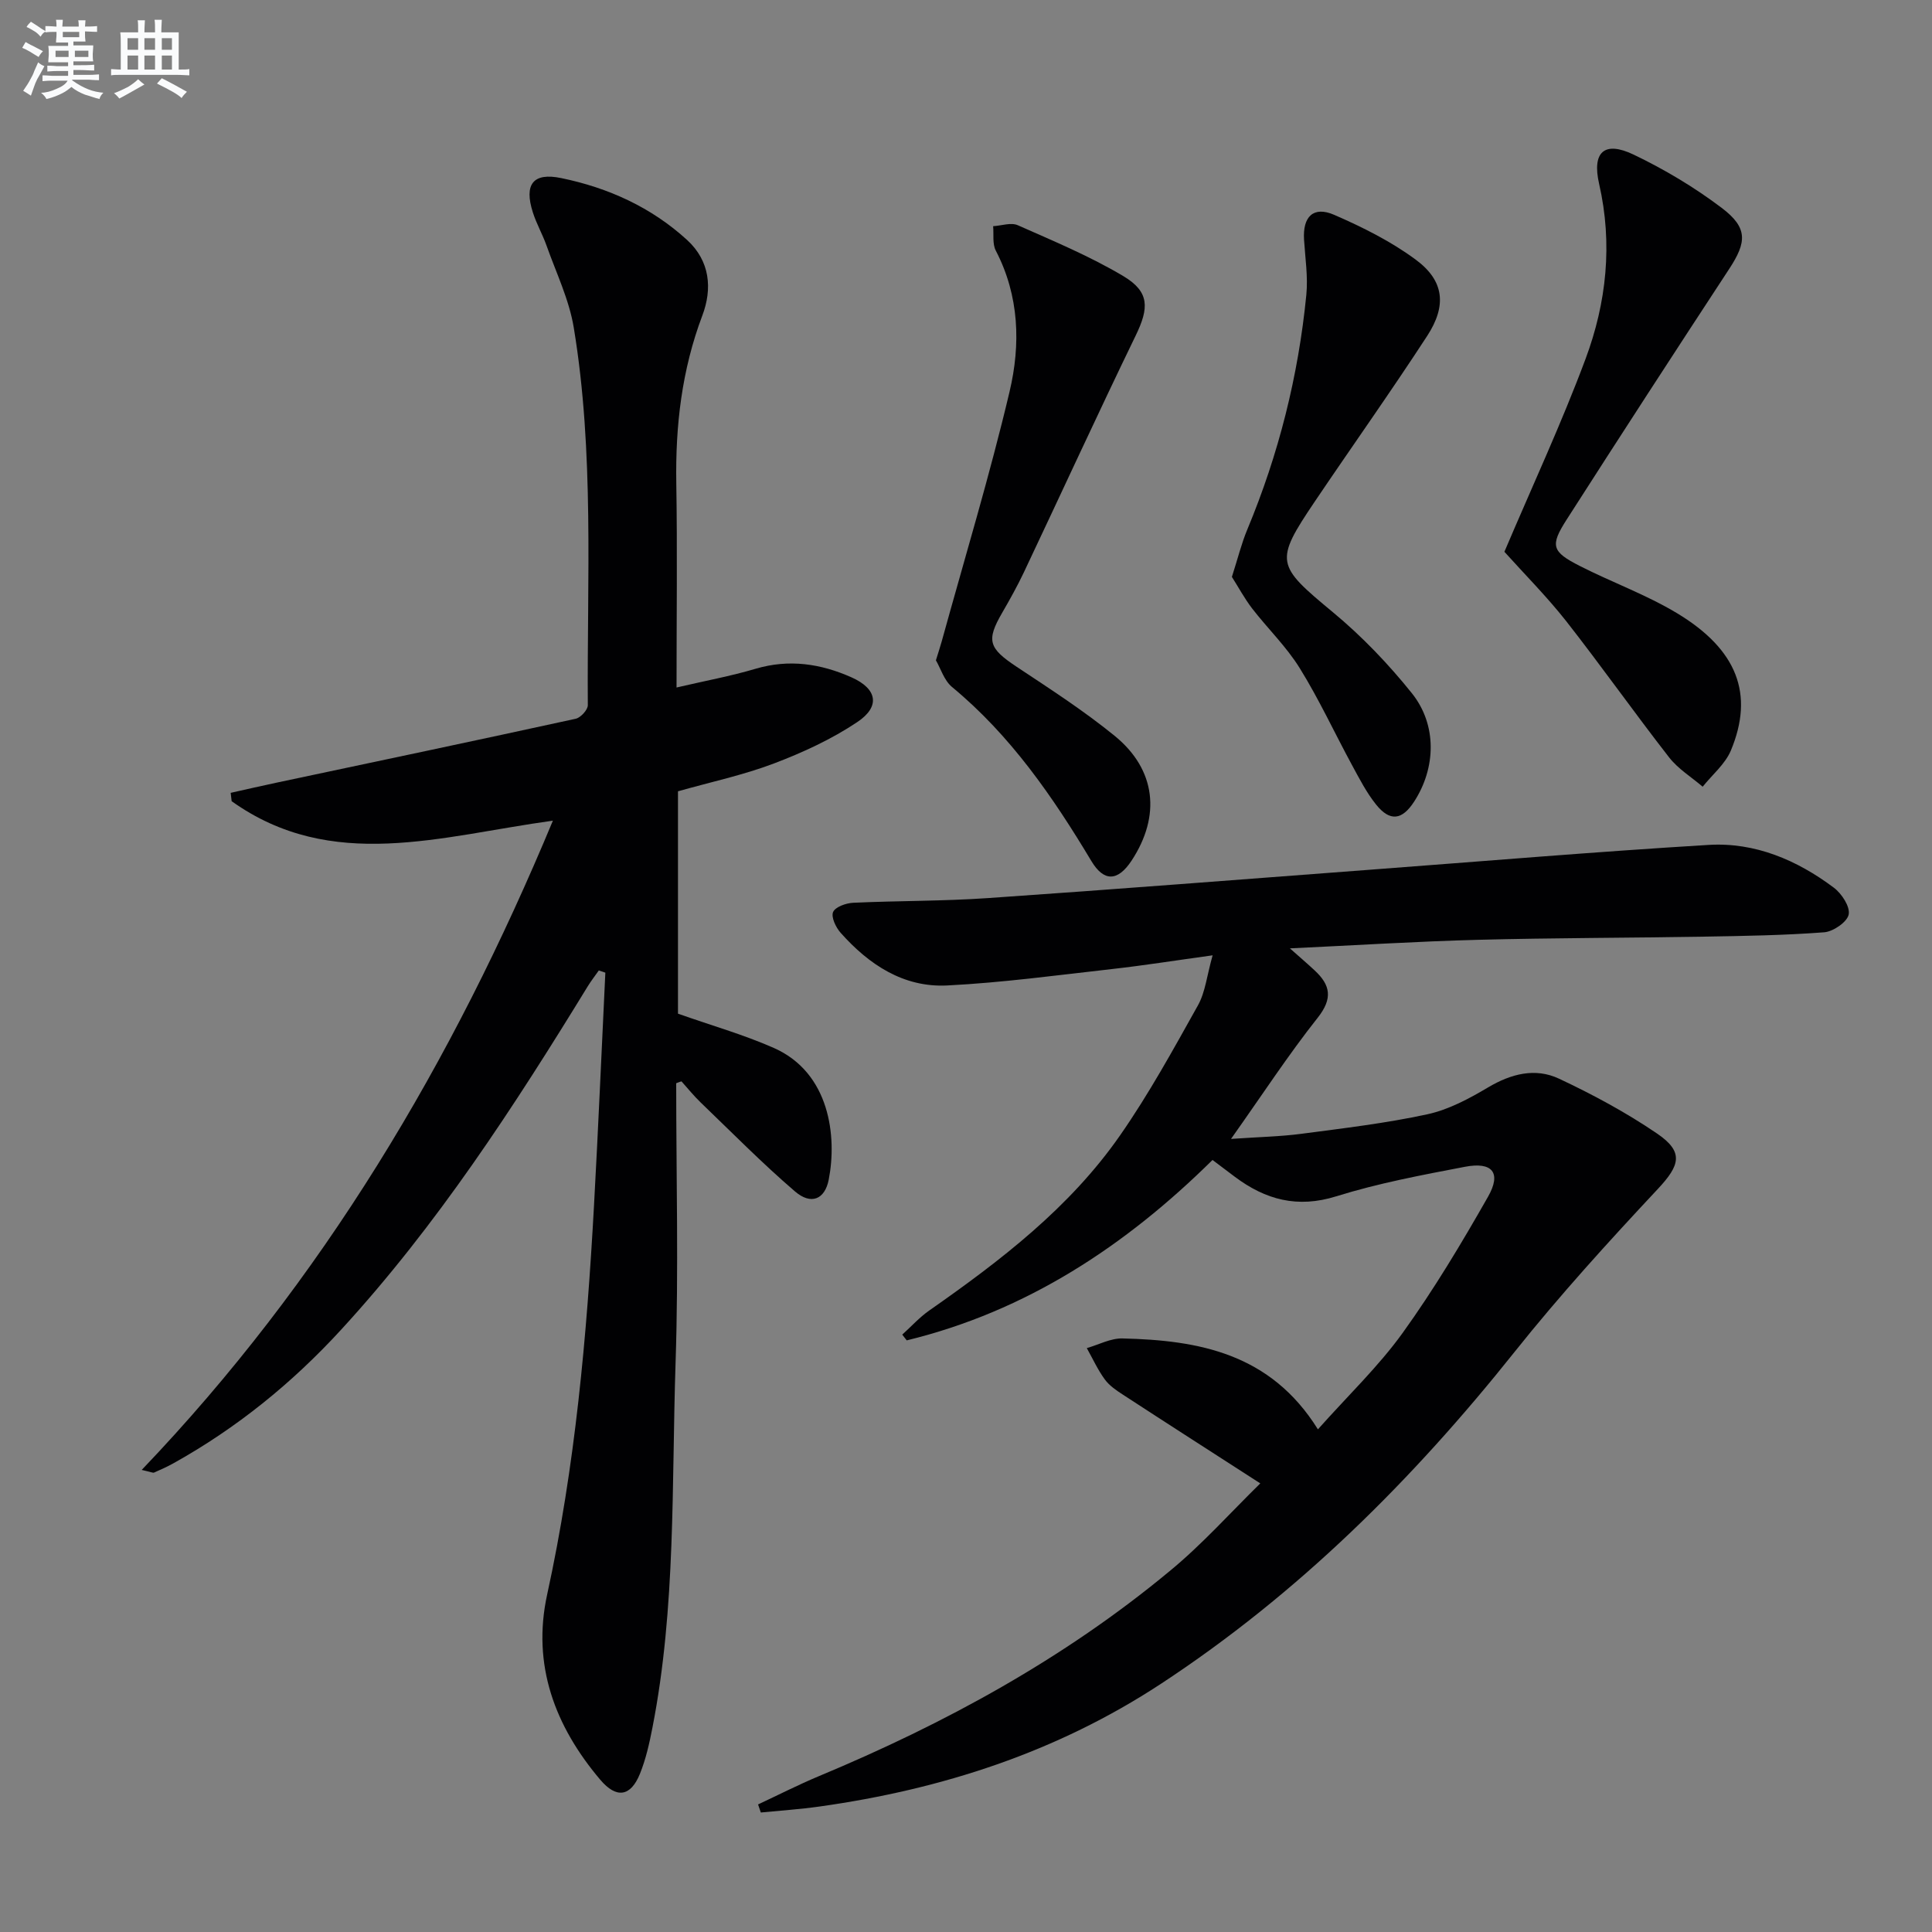
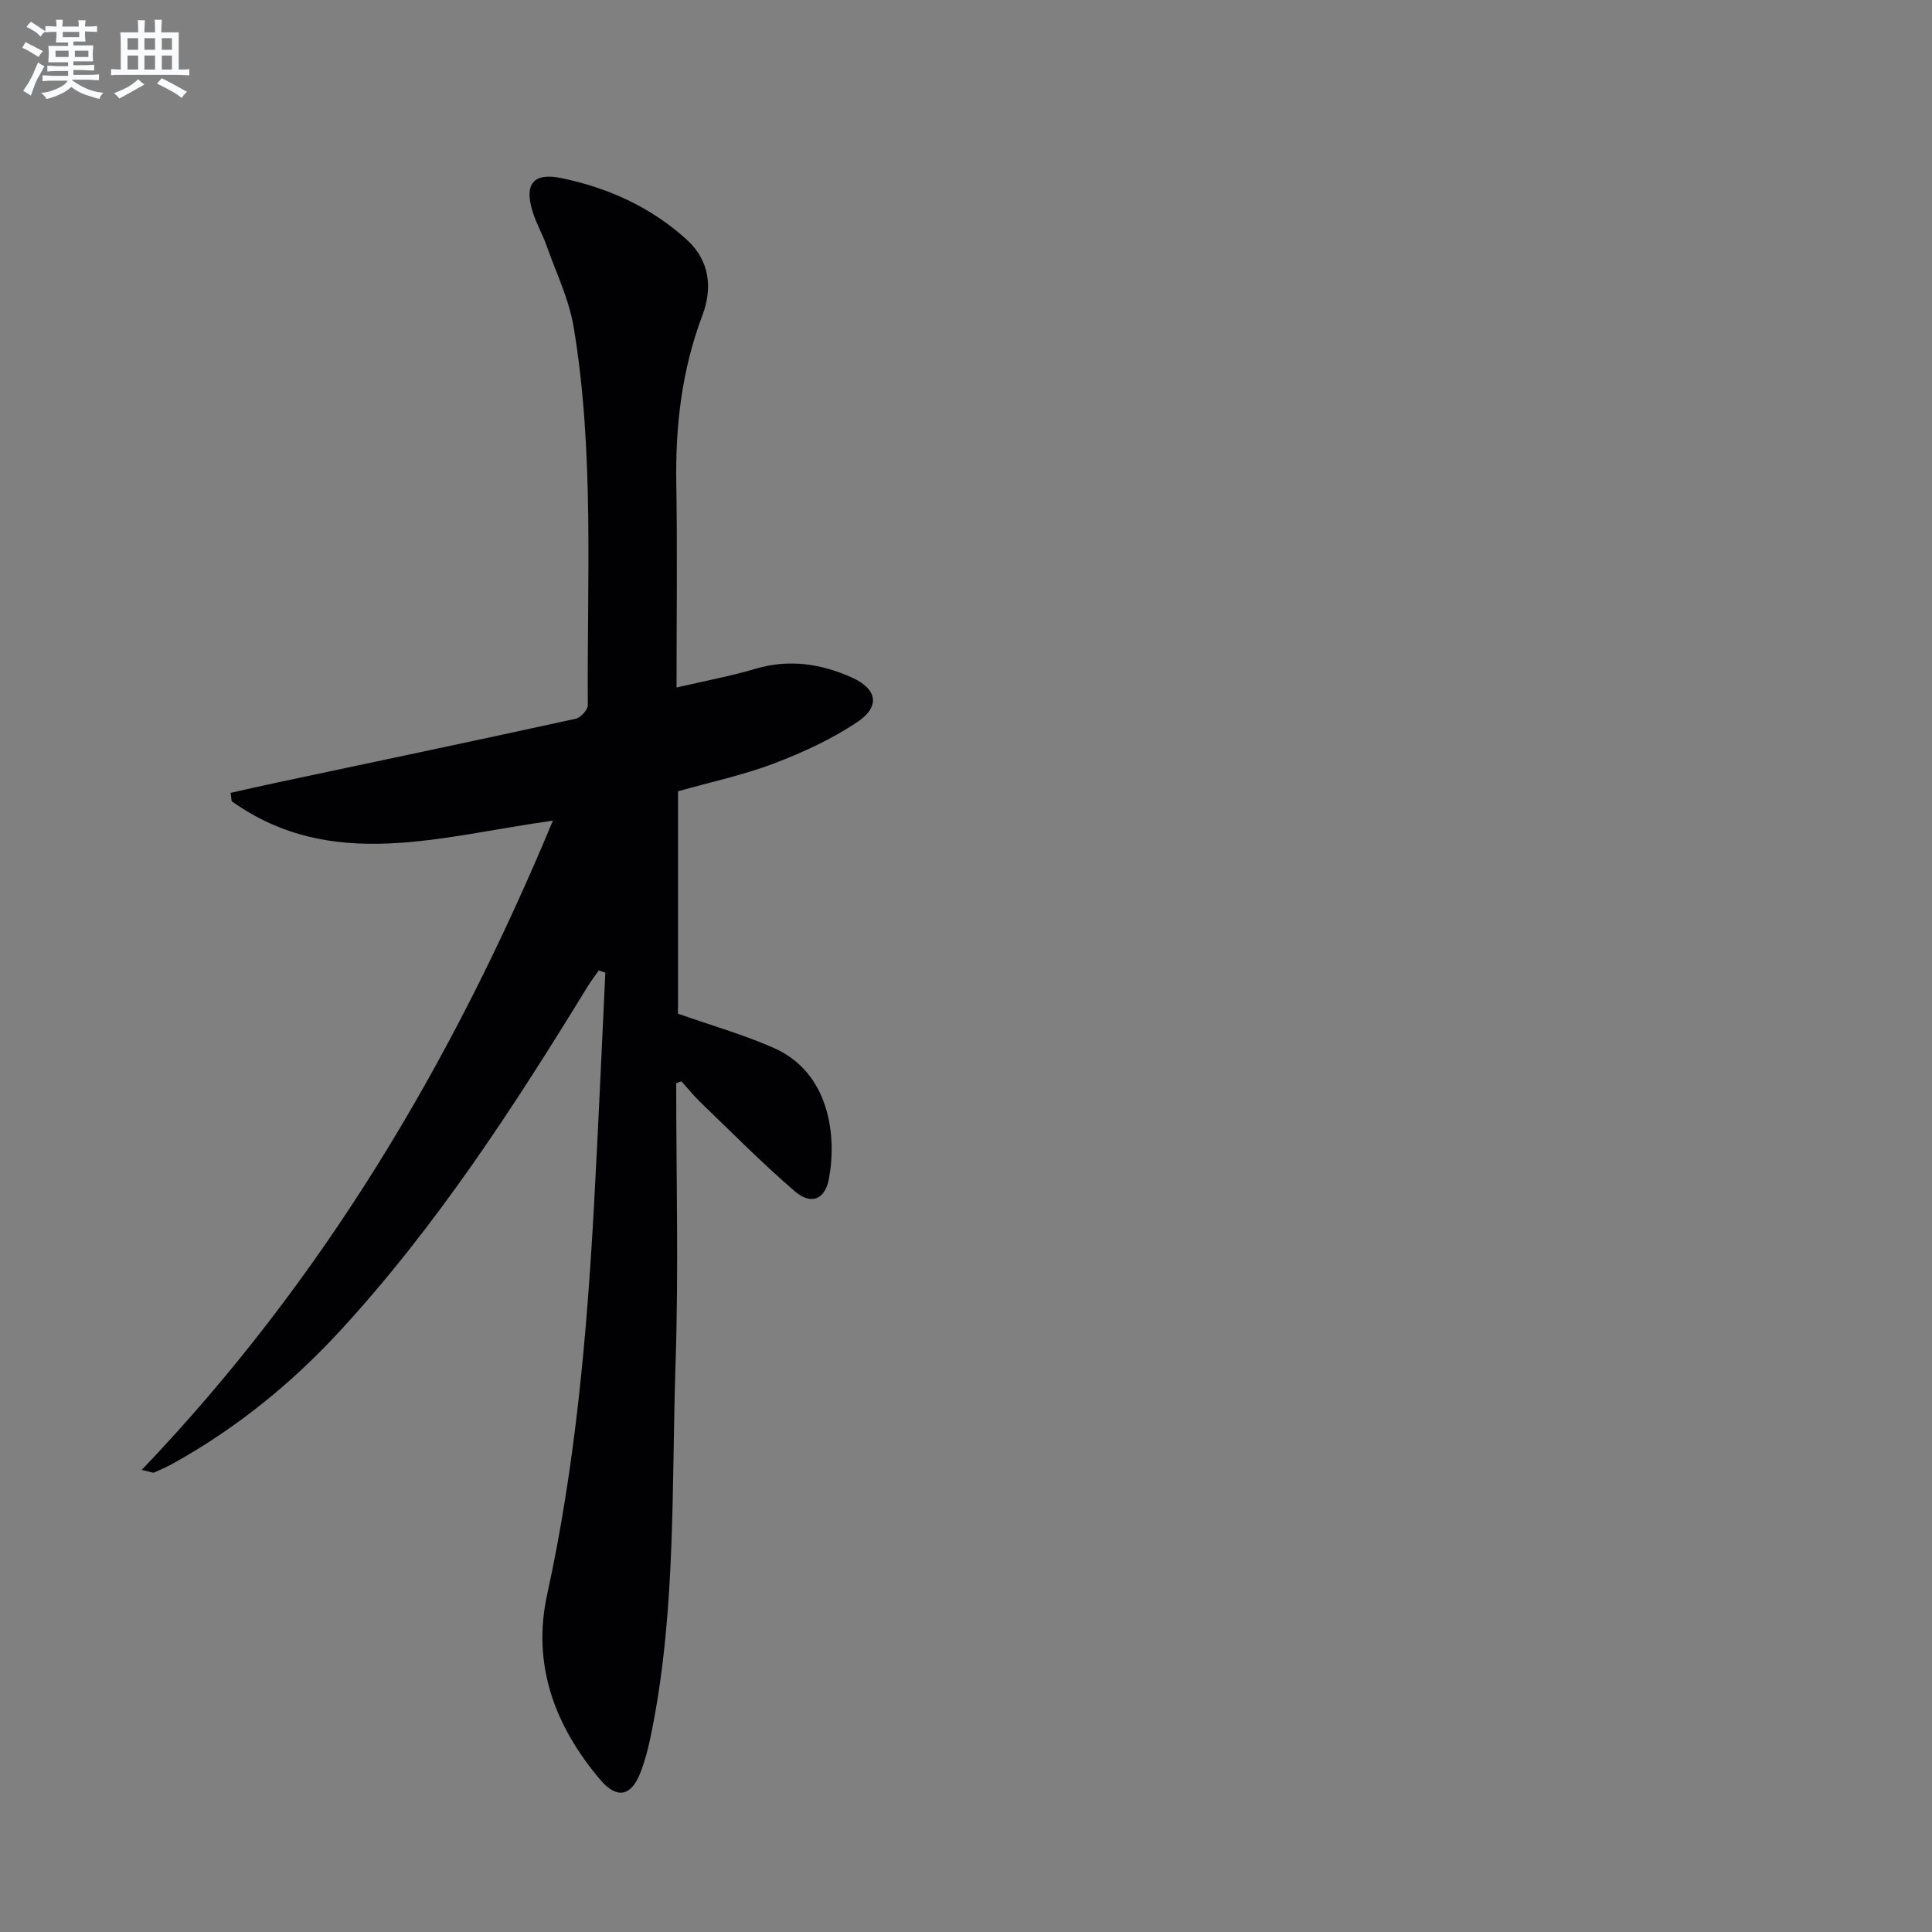
<svg xmlns="http://www.w3.org/2000/svg" enable-background="new 0 0 400 400" viewBox="0 0 400 400">
  <rect x="0" y="0" width="400" height="400" fill="#808080" stroke="none" />
  <g fill="#010103">
    <path d="m140 224.27c0 19.3.51 38.61-.13 57.89-.83 25.21.1 50.57-4.79 75.53-.63 3.24-1.36 6.52-2.59 9.56-1.92 4.74-4.87 5.18-8.21 1.23-9.4-11.1-14.18-23.78-11-38.34 5.81-26.55 8.21-53.48 9.7-80.52.89-16.07 1.57-32.16 2.35-48.24-.45-.15-.9-.31-1.35-.46-.76 1.08-1.58 2.13-2.27 3.25-15.31 24.99-31.24 49.53-51.16 71.21-10.1 11-21.55 20.28-34.61 27.56-1.3.73-2.68 1.34-4.04 1.94-.24.1-.61-.11-2.56-.55 37.51-39.25 64.33-84.42 85.13-134.42-23.24 3.19-45.77 10.76-66.51-4.03-.07-.58-.14-1.15-.2-1.73 3.22-.72 6.43-1.46 9.65-2.14 20.6-4.37 41.21-8.7 61.78-13.2 1.03-.23 2.52-1.85 2.51-2.81-.18-26.09 1.37-52.28-2.91-78.18-.96-5.81-3.64-11.34-5.63-16.96-.83-2.34-2.09-4.53-2.84-6.89-1.85-5.79.02-8.31 5.87-7.1 9.73 2 18.66 6.04 26.07 12.82 4.74 4.34 5.26 10.06 3.15 15.64-4.25 11.25-5.59 22.81-5.39 34.74.23 13.8.05 27.6.05 42.27 5.87-1.37 11.2-2.35 16.37-3.88 6.92-2.05 13.47-1.06 19.84 1.77 5.32 2.36 6.06 6.02 1.22 9.26-5.3 3.55-11.27 6.3-17.27 8.58-6.32 2.4-13.02 3.82-19.86 5.76v46.04c6.82 2.41 13.53 4.31 19.85 7.1 11.6 5.13 13.1 18.34 11.36 27.26-.81 4.14-3.68 5.28-6.98 2.45-6.79-5.83-13.09-12.23-19.55-18.44-1.41-1.36-2.65-2.9-3.96-4.36-.37.11-.73.25-1.09.39z" />
-     <path d="m260.93 307.12c-10.28-6.63-19.35-12.44-28.38-18.33-1.39-.9-2.86-1.89-3.81-3.19-1.46-2-2.51-4.31-3.73-6.49 2.46-.7 4.94-2.06 7.39-2 15.77.37 30.65 3.07 40.46 18.82 6.27-7.04 12.54-13.02 17.52-19.93 6.48-9 12.21-18.58 17.7-28.23 2.82-4.95.91-7.29-4.77-6.2-8.95 1.71-17.96 3.4-26.64 6.11-8.05 2.52-14.65.72-21-4.03-1.45-1.09-2.9-2.18-4.63-3.49-18.03 17.81-38.53 31.32-63.31 37.35-.31-.4-.62-.79-.93-1.19 1.85-1.67 3.55-3.56 5.57-4.98 14.8-10.35 29.12-21.31 39.54-36.29 5.96-8.56 11.01-17.78 16.11-26.9 1.53-2.73 1.84-6.13 3.04-10.36-7.78 1.07-14.24 2.1-20.74 2.83-11.39 1.28-22.77 2.83-34.2 3.41-9.04.46-16.22-4.31-22.08-10.91-.99-1.11-2-3.24-1.56-4.29.45-1.06 2.67-1.85 4.15-1.92 9.3-.43 18.63-.33 27.91-.97 26.37-1.81 52.72-3.89 79.08-5.87 23.37-1.75 46.73-3.73 70.13-5.14 9.6-.58 18.29 3.13 25.92 8.85 1.63 1.22 3.41 3.94 3.08 5.56-.31 1.55-3.19 3.53-5.06 3.68-8.27.63-16.59.76-24.89.9-15.62.27-31.25.25-46.87.66-12.61.33-25.21 1.13-38.87 1.77 2.11 1.87 3.64 3.18 5.11 4.55 3.31 3.06 3.8 5.83.64 9.82-6.06 7.65-11.41 15.86-17.94 25.08 5.91-.41 10.28-.49 14.58-1.06 8.72-1.15 17.49-2.18 26.07-4.04 4.39-.95 8.64-3.23 12.56-5.56 4.77-2.83 9.77-4.12 14.68-1.82 7.03 3.3 13.94 7.02 20.35 11.39 5.58 3.81 4.69 6.57.13 11.45-10.22 10.92-20.32 22.02-29.64 33.71-21.12 26.49-44.79 50.07-73.25 68.75-21.59 14.17-45.36 21.84-70.67 25.4-4.03.57-8.1.84-12.16 1.24-.19-.56-.38-1.11-.57-1.67 4.19-1.96 8.32-4.07 12.58-5.85 26.09-10.88 50.73-24.3 72.55-42.39 6.76-5.54 12.63-12.14 18.85-18.23z" />
-     <path d="m311.47 114.24c5.78-13.61 11.82-26.57 16.8-39.93 4.34-11.64 5.65-23.81 2.81-36.24-1.51-6.61 1.09-8.95 7.12-6.07 6.4 3.06 12.61 6.77 18.26 11.04 5.44 4.12 5.2 7.08 1.55 12.64-11.31 17.25-22.54 34.54-33.66 51.91-3.47 5.41-3.07 6.63 2.72 9.58 6.65 3.39 13.77 5.95 20.13 9.78 12.5 7.53 16.01 16.77 11.17 28.41-1.18 2.83-3.86 5.03-5.85 7.52-2.34-2-5.08-3.68-6.94-6.06-7.25-9.31-14.06-18.96-21.34-28.25-4.01-5.08-8.61-9.7-12.77-14.33z" />
-     <path d="m193.77 136.71c.52-1.7.89-2.79 1.2-3.91 4.75-17.22 9.94-34.34 14.05-51.72 2.31-9.75 2.03-19.81-2.85-29.19-.73-1.4-.4-3.36-.55-5.06 1.71-.1 3.7-.82 5.1-.2 7.4 3.28 14.93 6.41 21.86 10.54 5.48 3.27 5.31 6.61 2.56 12.29-7.89 16.27-15.43 32.71-23.17 49.06-1.35 2.84-2.89 5.6-4.47 8.33-3.35 5.77-2.81 7.35 2.97 11.19 6.91 4.58 13.91 9.1 20.32 14.32 8.57 6.99 9.57 16.57 3.5 25.81-2.83 4.31-5.72 4.47-8.34.09-7.99-13.33-16.72-26-28.85-36.03-1.65-1.38-2.36-3.87-3.33-5.52z" />
-     <path d="m255.05 119.44c1.24-3.87 1.99-6.94 3.19-9.81 6.5-15.59 10.57-31.79 12.22-48.57.37-3.75-.23-7.61-.47-11.41-.31-4.79 1.92-7.05 6.24-5.17 5.89 2.56 11.78 5.5 16.91 9.3 5.85 4.33 6.45 9.47 2.33 15.79-7.53 11.56-15.53 22.82-23.25 34.26-8.43 12.5-8.02 13.17 3.76 22.94 5.97 4.95 11.46 10.68 16.32 16.74 5.28 6.58 4.99 15.51.48 22.46-2.5 3.85-5.01 4.18-7.88.6-1.95-2.43-3.42-5.29-4.92-8.05-3.65-6.72-6.86-13.7-10.88-20.18-2.76-4.46-6.65-8.21-9.88-12.39-1.6-2.1-2.86-4.45-4.17-6.51z" />
  </g>
  <path d="m6.8 9.5c.6.3 1.3.7 2.1 1.1-.4.4-.7.8-.9 1.2-.7-.4-1.3-.8-1.8-1.1s-1.1-.6-1.6-.8c.2-.4.5-.8.7-1.2.4.2.8.5 1.5.8zm.9 6.9c-.3.6-.5 1.1-.7 1.7s-.4 1.1-.6 1.7c-.6-.4-1.1-.7-1.6-1 .7-1 1.2-1.8 1.5-2.4.3-.5.6-1.1.8-1.7.3-.6.5-1.2.8-1.8.3.3.8.6 1.3.8-.7 1.3-1.2 2.2-1.5 2.7zm.1-11c.4.3 1 .7 1.7 1.1-.5.2-.8.6-1.1 1.1-.5-.6-1-1-1.4-1.2s-.9-.6-1.5-.8c.2-.4.5-.7.9-1.1.5.3.9.6 1.4.9zm10.5 13.1c1 .4 2 .6 3.1.7-.4.4-.7.8-.8 1.3-.9-.2-1.9-.6-3-.9-1-.4-2-.9-2.8-1.6-.5.4-1.1.9-1.9 1.3s-1.9.9-3.3 1.2c-.1-.3-.5-.8-1.1-1.3 1 0 2.1-.3 3.2-.8 1.2-.5 1.9-1 2.3-1.7h-3.2c-.4 0-1 0-2 .1v-1.2c1 0 1.7.1 2 .1h3.3v-1h-2.3c-.2 0-.9 0-2 .1v-1.2c1.2 0 1.9.1 2 .1h2.3v-.8h-4.1c0-.7.1-1.2.1-1.6 0-.5 0-1.1-.1-1.8h4.1v-.7h-2.5c0-.6.1-1.1.1-1.6v-.6h-.5c-.4 0-1 0-1.8.1v-1.3c1.2 0 1.9.1 2.1.1h.2c0-.3 0-.8-.1-1.4h1.4c0 .6-.1 1-.1 1.4h3.4c0-.4 0-.8-.1-1.3h1.5c0 .4-.1.9-.1 1.3.7 0 1.5 0 2.5-.1v1.2c-1 0-1.8-.1-2.5-.1v.6c0 .3 0 .8.1 1.5h-2.5v.8h4.1c0 .8-.1 1.3-.1 1.8s0 1 .1 1.5h-4.1v.8h1.4c.8 0 1.8 0 2.9-.1v1.2c-1 0-1.9-.1-2.8-.1h-1.5v1h3.2c.3 0 1 0 2.1-.1v1.2c-1.1 0-1.8-.1-2.1-.1h-3.4l-.1.1c1.4 1 2.4 1.5 3.4 1.9zm-4.1-6.7v-1.3h-2.7v1.3zm2.2-4.1v-1.1h-3.4v1.1zm1.9 4.1v-1.3h-2.8v1.3z" fill="#fafbfc" />
  <path d="m37 6.7v2.3 5.4c1 0 1.8 0 2.2-.1v1.3c-.6 0-1.5-.1-2.5-.1h-11.9c-.7 0-1.3 0-1.8.1v-1.3c.5 0 1.1.1 2 .1v-5.2c0-1 0-1.8-.1-2.5h3.7c0-1.3 0-2.1-.1-2.5h1.5c0 .4-.1 1.3-.1 2.5h2.2c0-1.2 0-2.1-.1-2.6h1.5c0 .4-.1 1.3-.1 2.6zm-12.3 13.7c-.3-.4-.7-.8-1.1-1.1 1.1-.4 2.1-.9 2.9-1.3.8-.5 1.5-1 2.1-1.6.4.4.9.8 1.3 1.1-2.5 1.4-4.2 2.4-5.2 2.9zm3.9-10.1v-2.4h-2.2v2.4zm0 4.1v-2.9h-2.2v2.9zm3.5-4.1v-2.4h-2.2v2.4zm0 4.1v-2.9h-2.2v2.9zm.4 2.9 1-1.1c.6.3 1.4.7 2.5 1.3s2 1.1 2.7 1.5c-.4.4-.8.8-1.1 1.3-.8-.8-2.5-1.7-5.1-3zm3.1-7v-2.4h-2.1v2.4zm0 4.1v-2.9h-2.1v2.9z" fill="#fafbfc" />
</svg>